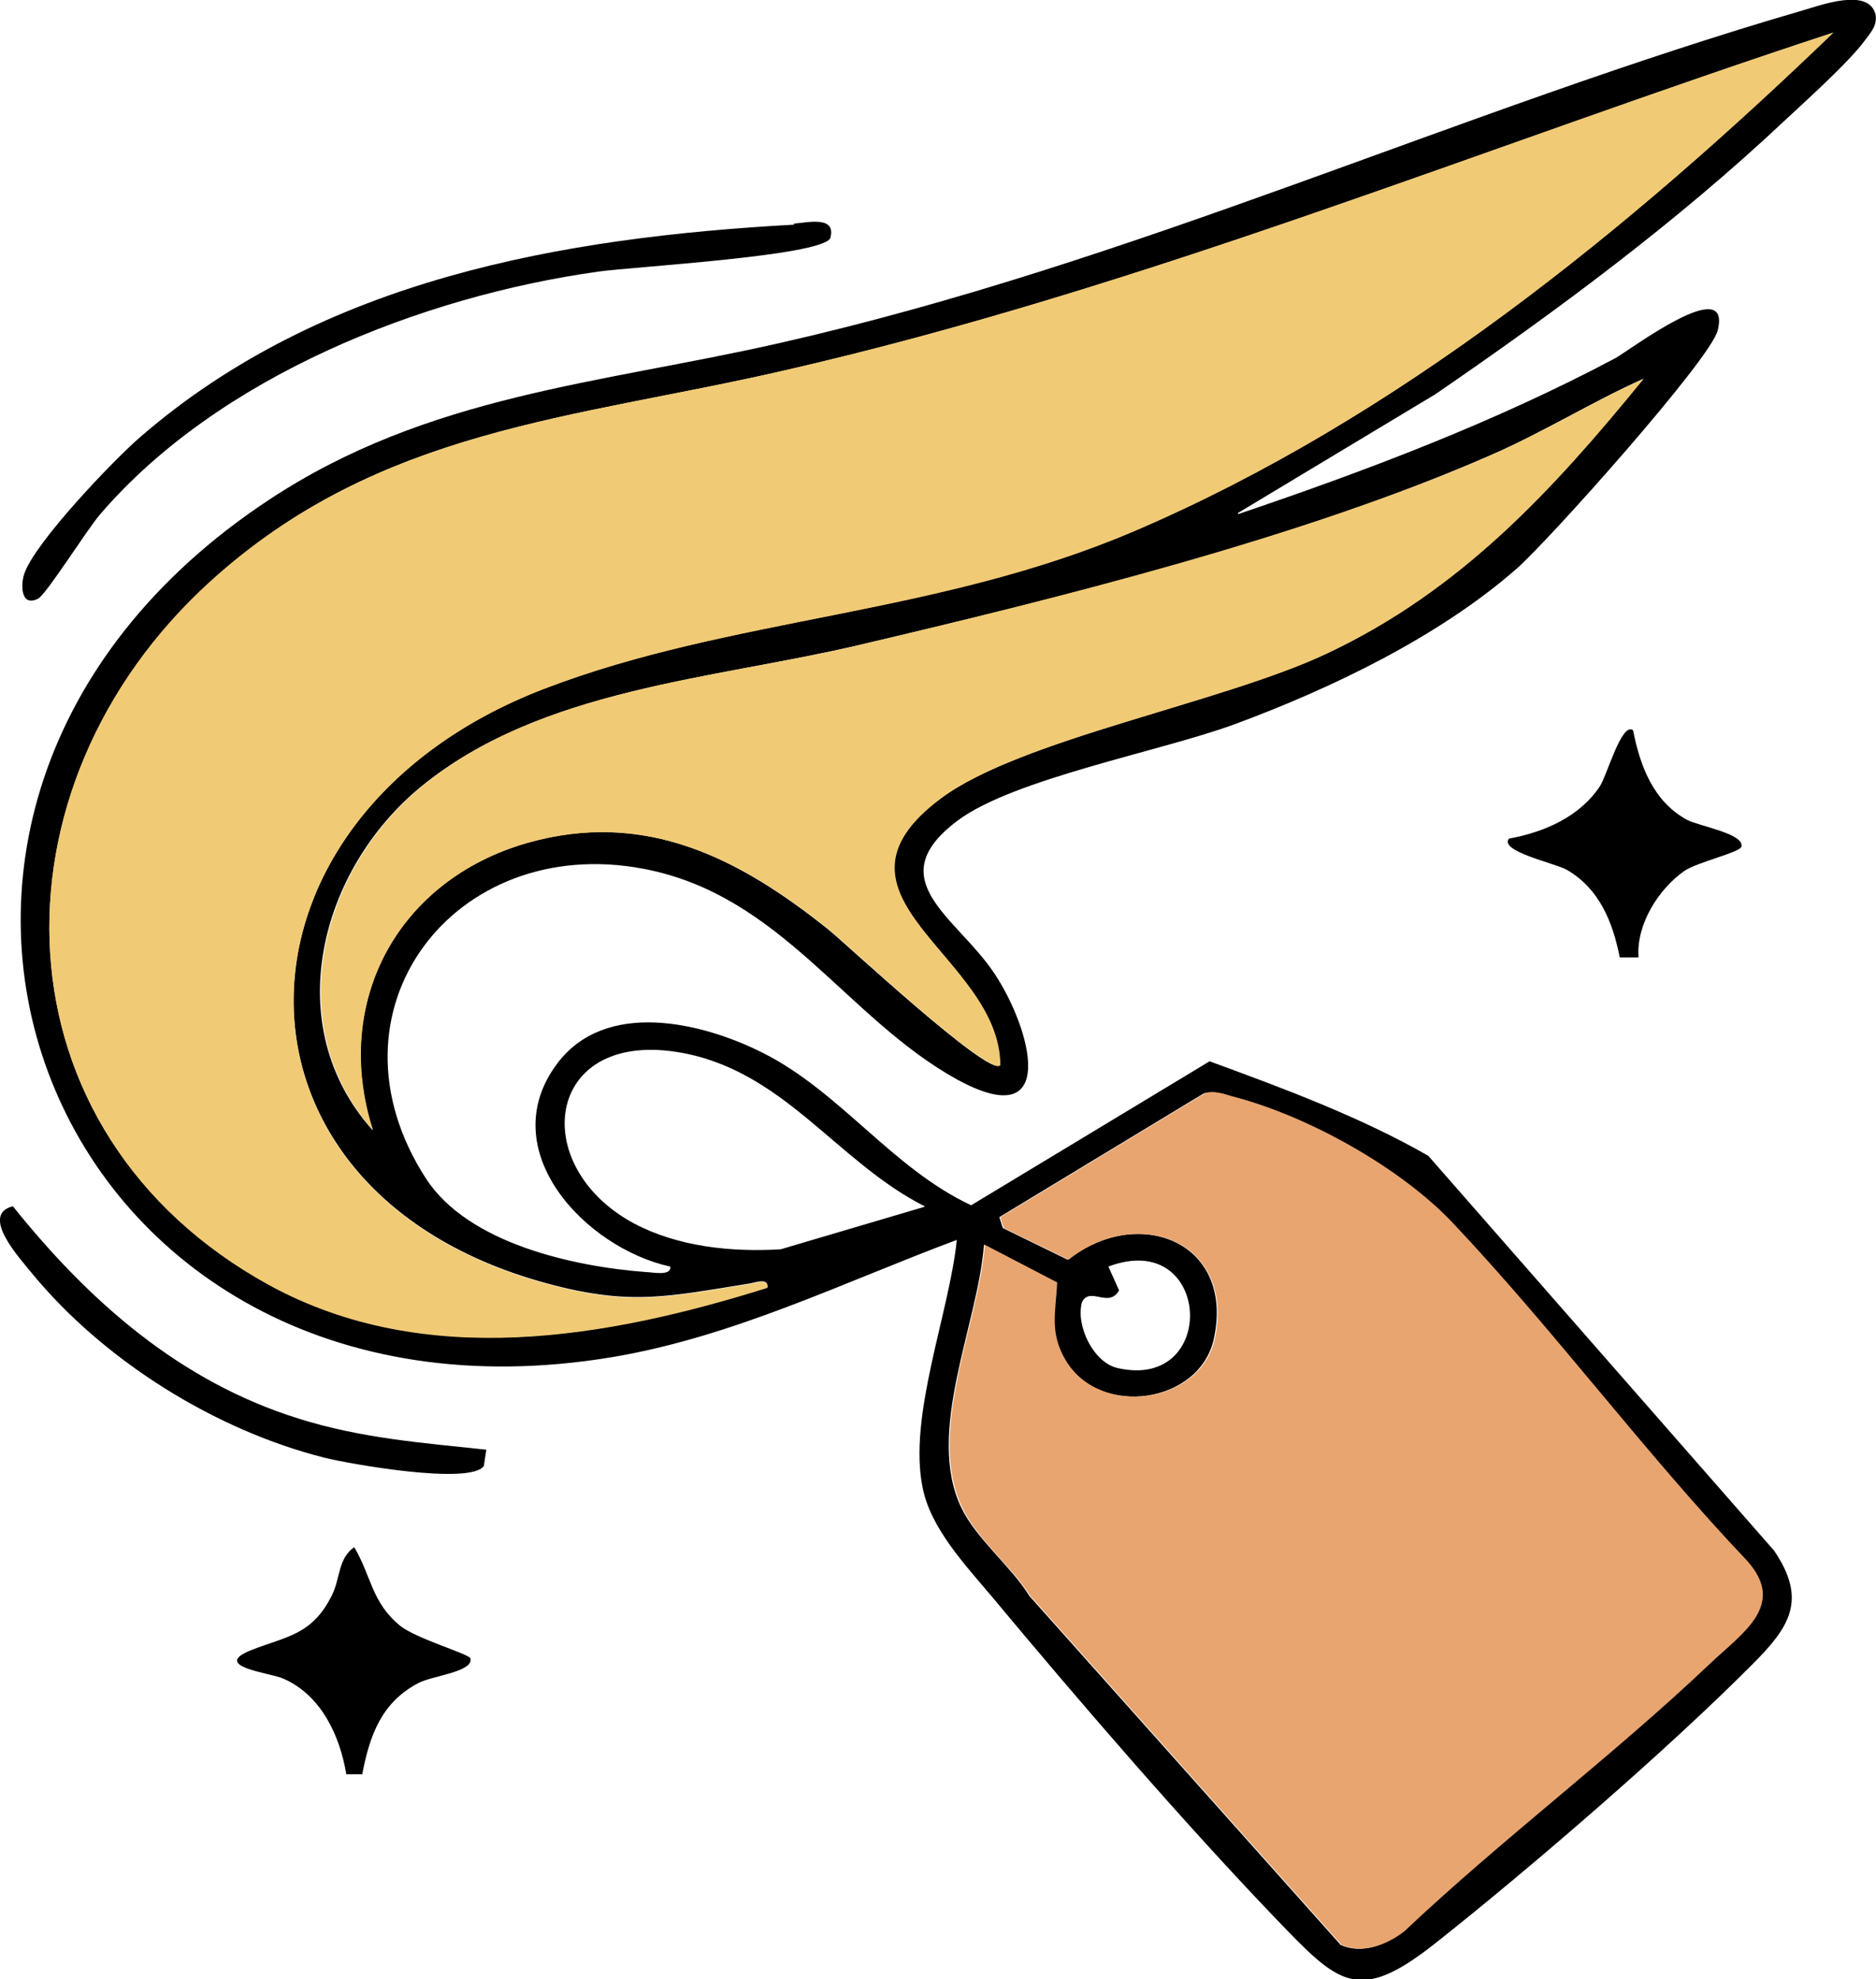
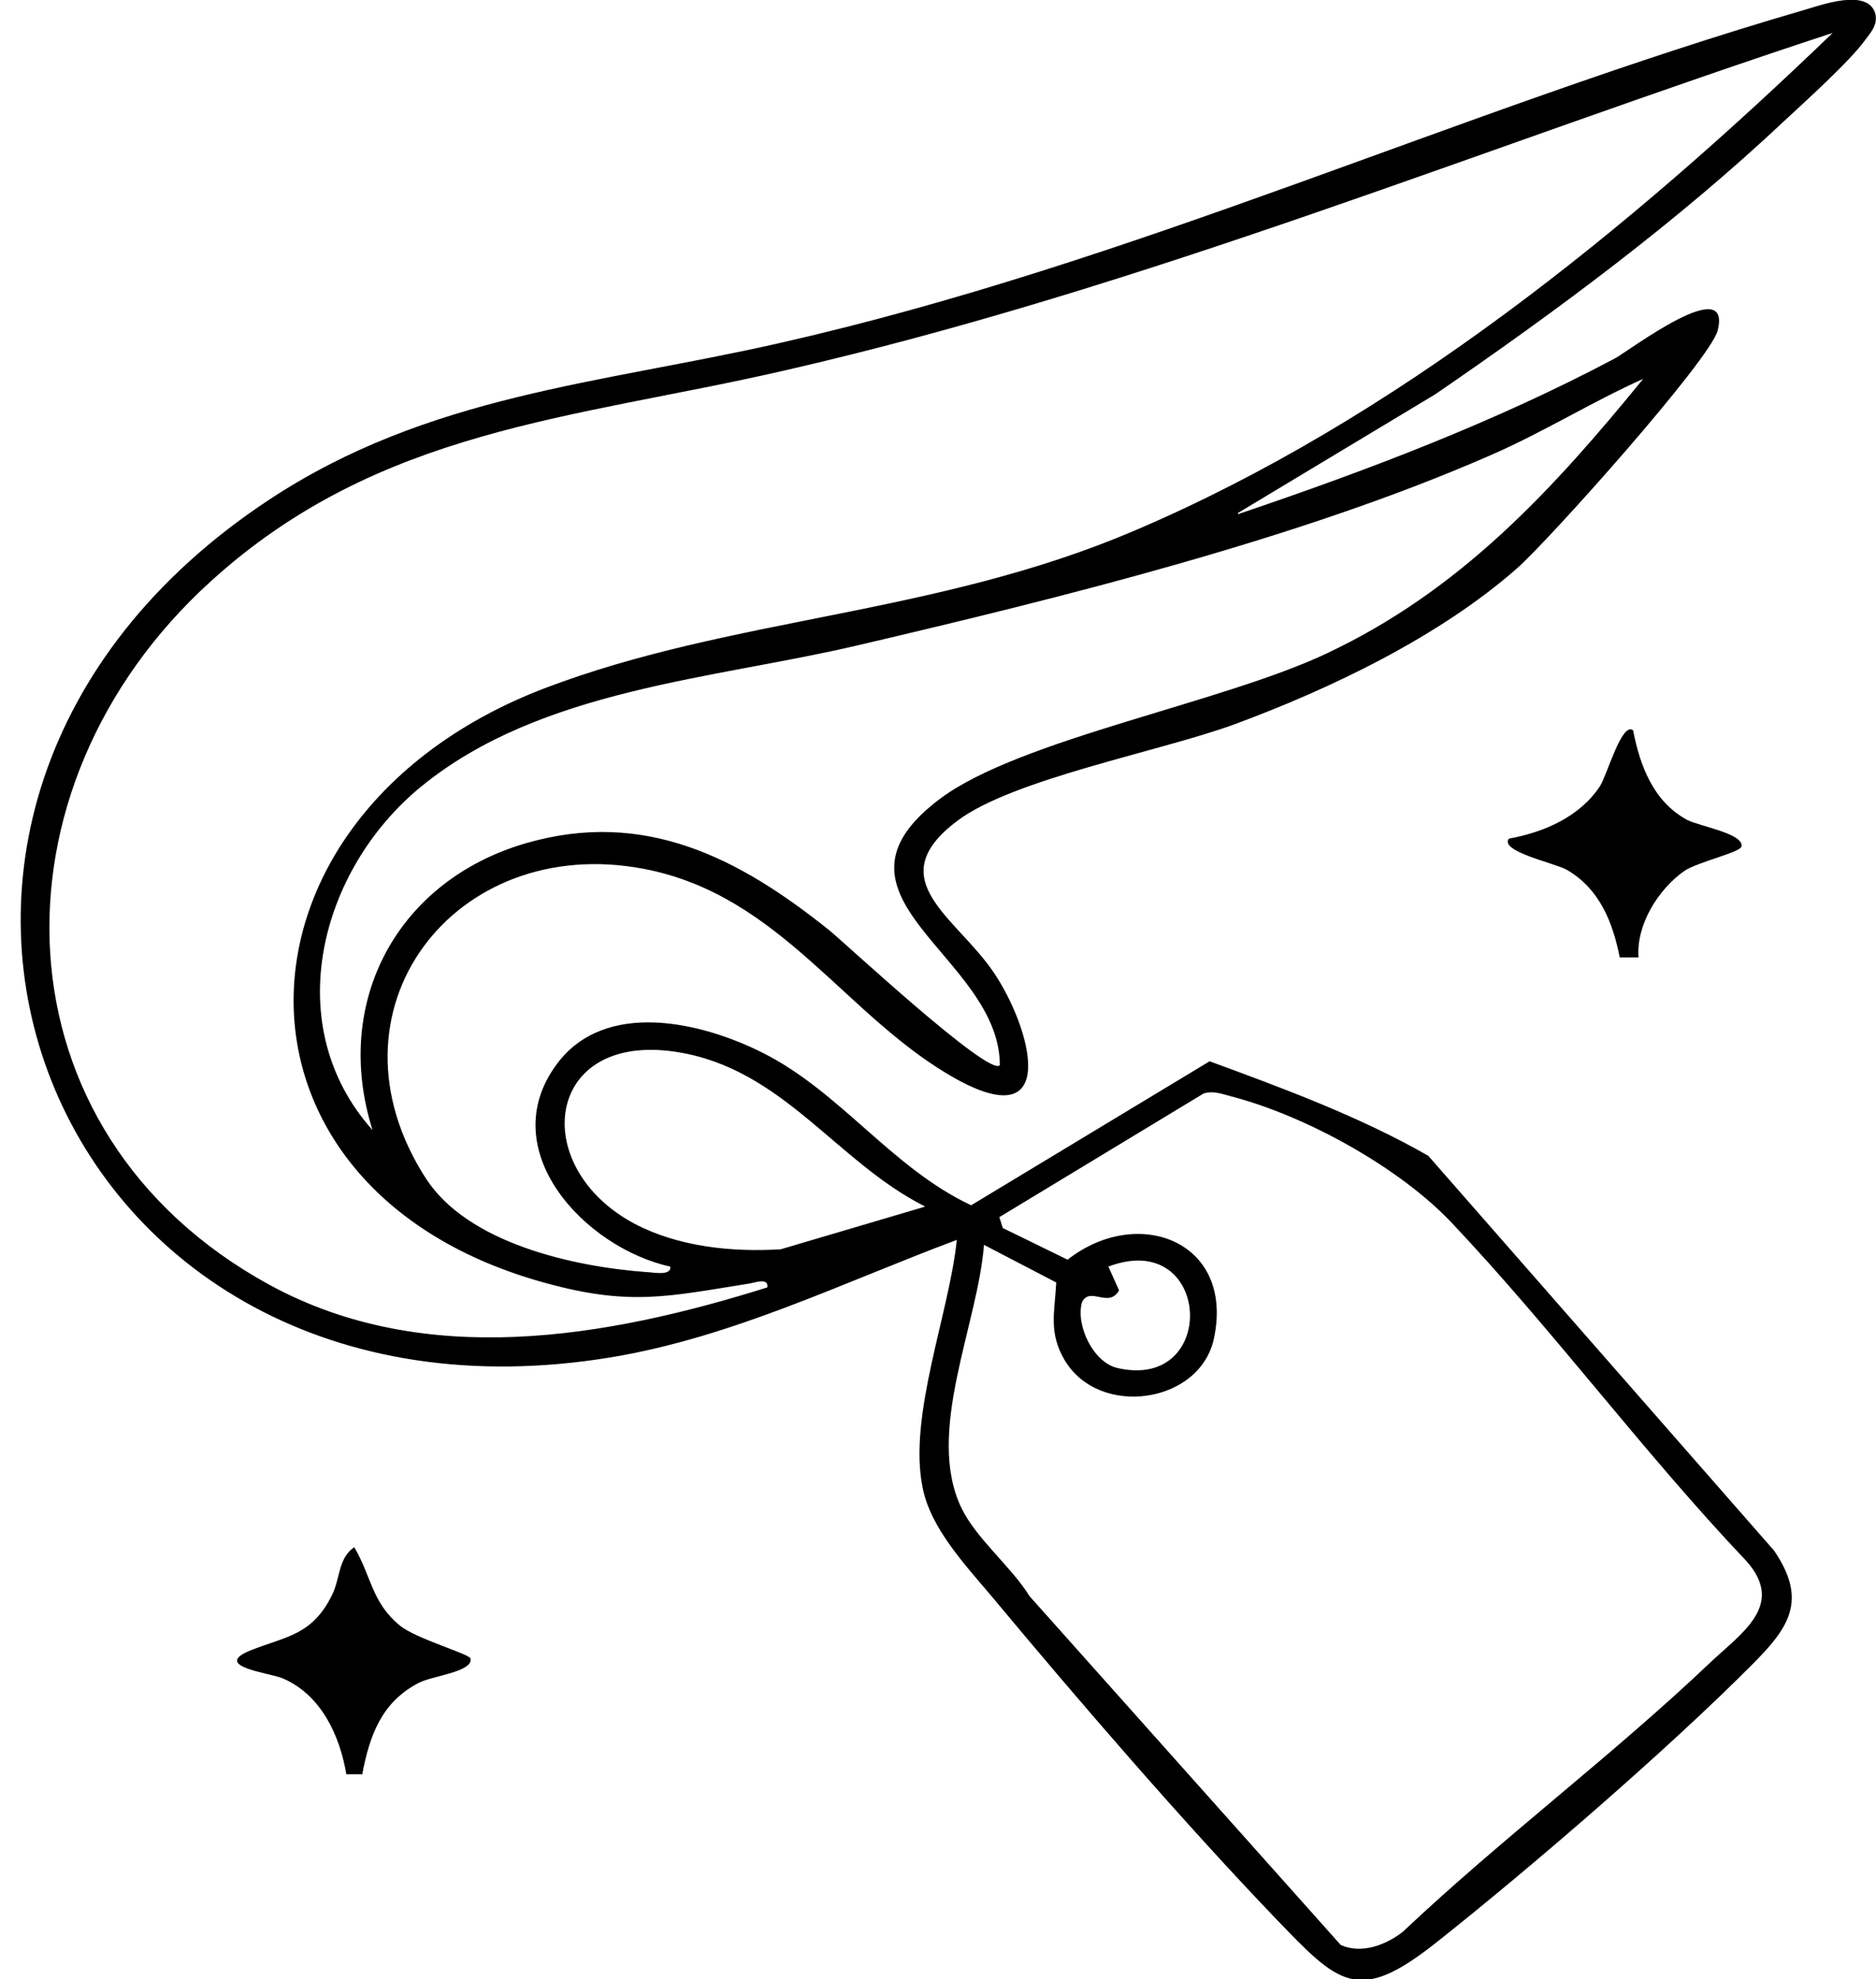
<svg xmlns="http://www.w3.org/2000/svg" id="Capa_1" viewBox="0 0 37.92 40">
  <path d="M25.03,10.39c2.6-.88,5.19-1.86,7.62-3.15.29-.16,2.36-1.73,2.07-.56-.15.59-3.42,4.25-4.06,4.81-1.57,1.38-3.76,2.43-5.71,3.15-1.5.55-4.47,1.1-5.6,1.95-1.58,1.19-.02,1.94.74,3.07s1.33,3.29-.74,2.16c-2.25-1.24-3.55-3.73-6.34-4.26-3.83-.73-6.59,2.87-4.4,6.26.85,1.31,2.98,1.78,4.45,1.89.12,0,.51.09.49-.11-1.73-.38-3.59-2.36-2.29-4.1.97-1.3,2.91-.85,4.16-.22,1.57.79,2.61,2.33,4.21,3.08l4.82-2.91c1.5.55,3.04,1.12,4.42,1.91l6.99,7.98c.68,1,.31,1.55-.44,2.3-1.71,1.72-4.48,4.11-6.4,5.63-1.58,1.25-1.96.83-3.23-.49-1.87-1.95-4-4.42-5.74-6.51-.53-.63-1.24-1.38-1.4-2.2-.3-1.45.54-3.53.69-5.01-2.3.86-4.52,1.96-6.97,2.37C.94,29.33-4.11,16.4,5.44,10.1c3.21-2.12,6.67-2.34,10.29-3.16,7.21-1.63,13.73-4.7,20.71-6.73.35-.1,1.33-.47,1.47.08.04.22-.09.36-.21.52-.32.44-1.2,1.23-1.64,1.64-2.17,2.04-4.6,3.84-7.05,5.52l-3.99,2.4ZM37.06.66c-7.05,2.31-13.95,5.17-21.21,6.83-4.26.98-8.18,1.16-11.59,4.26C-.34,15.92-.19,22.89,5.45,25.97c3.14,1.71,6.81,1.07,10.06.05.03-.2-.24-.1-.35-.08-1.64.26-2.41.46-4.1,0-6.93-1.87-6.72-9.48-.05-12.03,3.78-1.44,7.9-1.47,11.91-3.18,5.31-2.26,10.02-6.11,14.14-10.08ZM33.23,7.65c-1.05.47-2.04,1.09-3.1,1.55-3.83,1.68-8.68,2.88-12.78,3.84-2.93.69-6.42.88-8.84,2.86-2.05,1.68-2.87,4.83-.98,6.94-.82-2.6.51-5.05,3.11-5.8,2.39-.69,4.3.3,6.12,1.76.3.24,3.23,2.97,3.45,2.73,0-2.22-3.87-3.41-1.19-5.4,1.61-1.19,5.67-1.92,7.79-2.92,2.7-1.27,4.56-3.29,6.41-5.56ZM18.69,24.38c-1.79-.9-2.87-2.79-5.02-3.12-2.66-.41-3,2.32-.85,3.47.89.47,1.97.58,2.96.52l2.91-.86ZM19.89,25.15c-.12,1.62-1.19,3.79-.46,5.32.3.63,1.01,1.19,1.38,1.79l6.29,7.05c.42.19.92,0,1.26-.27,1.98-1.87,4.21-3.54,6.18-5.41.65-.62,1.56-1.18.76-2.08-2.08-2.19-3.89-4.65-5.96-6.84-1.06-1.12-2.95-2.16-4.45-2.55-.19-.05-.36-.12-.56-.06l-4.13,2.5.07.22,1.31.64c1.41-1.11,3.37-.38,2.96,1.58-.27,1.33-2.32,1.63-3.02.45-.33-.56-.2-.97-.17-1.57l-1.48-.77ZM22.4,25.59l.22.49c-.21.37-.59-.09-.75.24-.13.47.23,1.22.72,1.33,2.06.47,1.9-2.84-.19-2.05Z" />
-   <path d="M16.04,4.52c.28-.02.88-.17.74.3-.23.36-3.99.57-4.69.67-3.57.5-7.68,2.12-10.07,4.91-.26.3-1.08,1.61-1.25,1.7-.36.18-.35-.3-.28-.5.2-.62,1.81-2.31,2.36-2.78,3.67-3.17,8.49-4.02,13.21-4.28Z" />
  <path d="M33.01,14.76c.14.72.41,1.44,1.09,1.81.25.13,1.16.28,1.1.54-.03.12-.88.31-1.15.49-.53.37-.98,1.09-.93,1.75h-.38c-.14-.71-.41-1.39-1.07-1.77-.22-.13-1.37-.37-1.17-.63.71-.13,1.43-.44,1.84-1.06.14-.21.44-1.31.67-1.13Z" />
  <path d="M7.31,35.86h-.31c-.13-.78-.51-1.61-1.29-1.94-.26-.11-1.46-.24-.63-.57.71-.28,1.23-.3,1.63-1.11.17-.34.12-.74.45-.97.35.59.35,1.12.93,1.59.32.26,1.4.57,1.42.66.06.27-.77.35-1.04.49-.76.39-1,1.07-1.15,1.86Z" />
-   <path d="M9.83,29.3l-.05.33c-.28.39-2.71-.04-3.23-.17-2.21-.56-4.45-1.96-5.9-3.72-.26-.32-1.06-1.19-.39-1.36,1.54,1.92,3.37,3.54,5.77,4.29,1.27.4,2.49.49,3.8.63Z" />
-   <path d="M37.06.66c-4.12,3.97-8.83,7.81-14.14,10.08-4.01,1.71-8.13,1.73-11.91,3.18-6.67,2.55-6.88,10.16.05,12.03,1.69.46,2.46.26,4.1,0,.12-.02.38-.12.35.08-3.25,1.02-6.92,1.66-10.06-.05C-.19,22.89-.34,15.92,4.25,11.75c3.42-3.1,7.34-3.28,11.59-4.26,7.26-1.66,14.16-4.52,21.21-6.83Z" fill="#f1ca75" />
-   <path d="M19.89,25.15l1.48.77c-.03.6-.16,1.01.17,1.57.7,1.18,2.75.88,3.02-.45.4-1.96-1.56-2.69-2.96-1.58l-1.31-.64-.07-.22,4.13-2.5c.2-.06.37,0,.56.06,1.5.38,3.39,1.43,4.45,2.55,2.07,2.19,3.88,4.65,5.96,6.84.8.9-.11,1.46-.76,2.08-1.97,1.87-4.2,3.54-6.18,5.41-.34.26-.84.46-1.26.27l-6.29-7.05c-.38-.6-1.08-1.15-1.38-1.79-.73-1.53.33-3.7.46-5.32Z" fill="#e9a56f" />
-   <path d="M33.23,7.65c-1.85,2.27-3.71,4.29-6.41,5.56-2.12,1-6.19,1.73-7.79,2.92-2.68,1.99,1.19,3.19,1.19,5.4-.22.24-3.15-2.49-3.45-2.73-1.82-1.46-3.73-2.44-6.12-1.76-2.6.75-3.94,3.2-3.11,5.8-1.88-2.11-1.06-5.26.98-6.94,2.41-1.99,5.91-2.17,8.84-2.86,4.09-.97,8.94-2.17,12.78-3.84,1.05-.46,2.05-1.08,3.1-1.55Z" fill="#f1ca75" />
</svg>